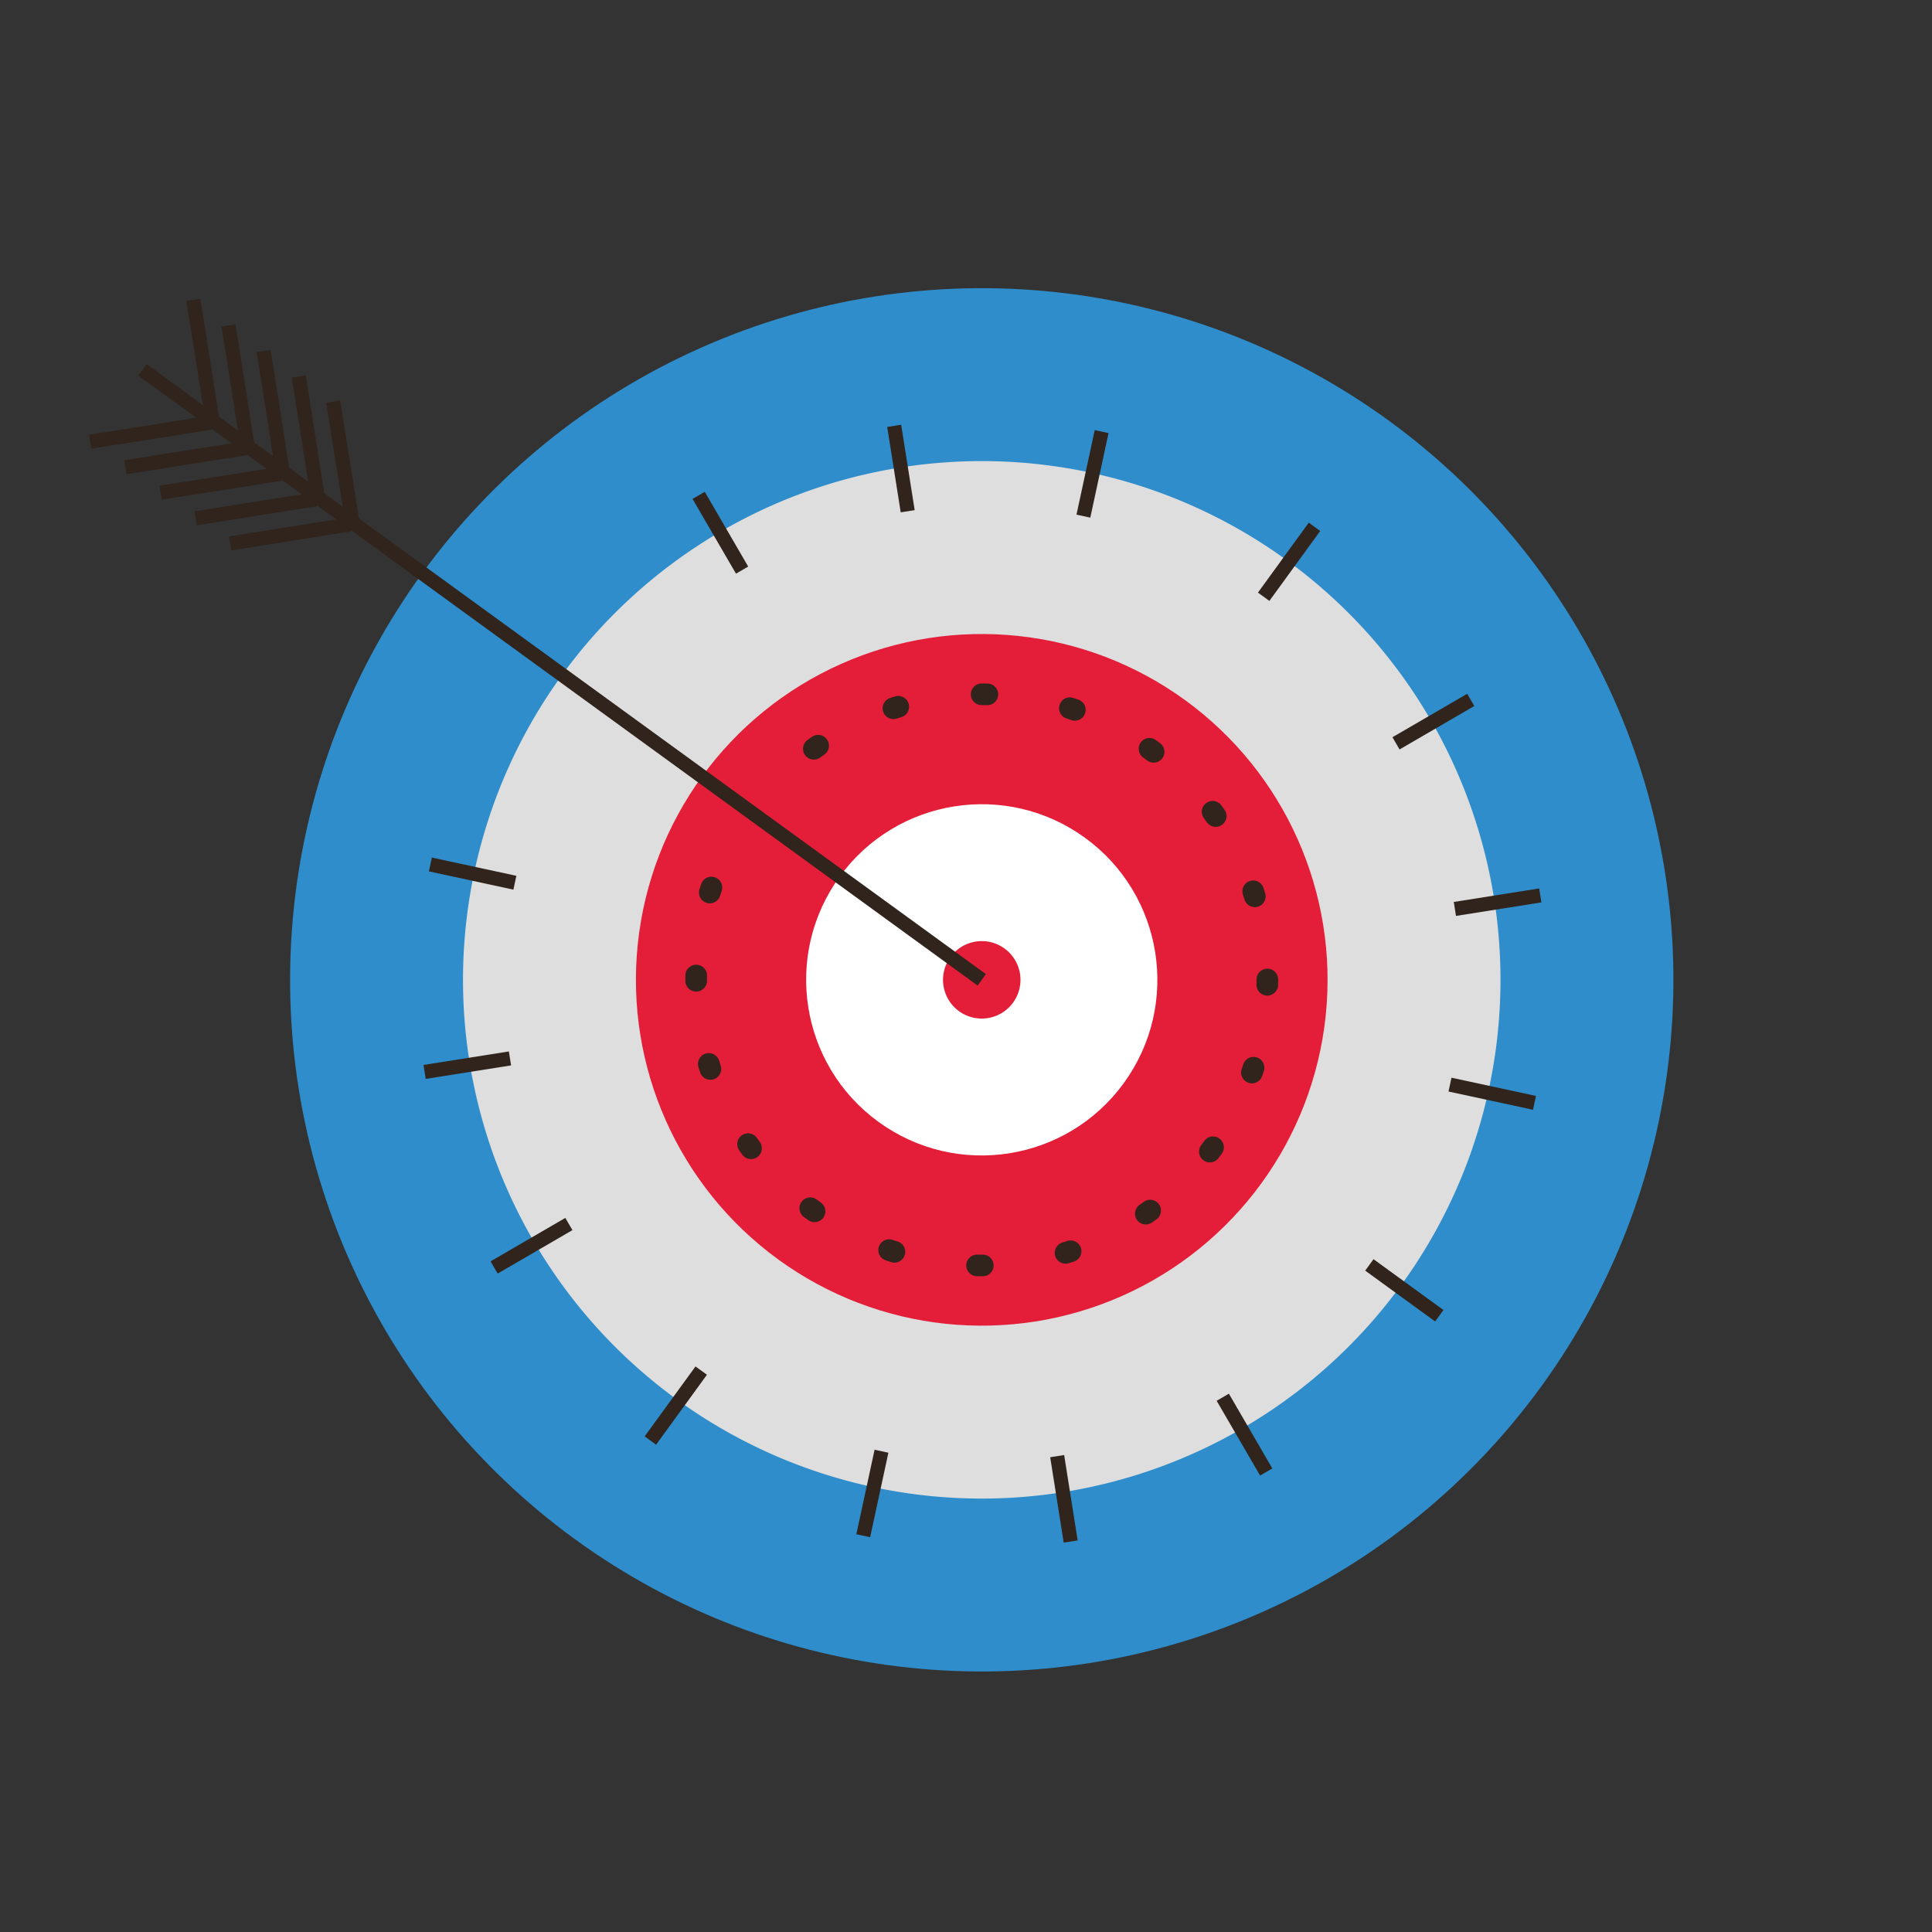
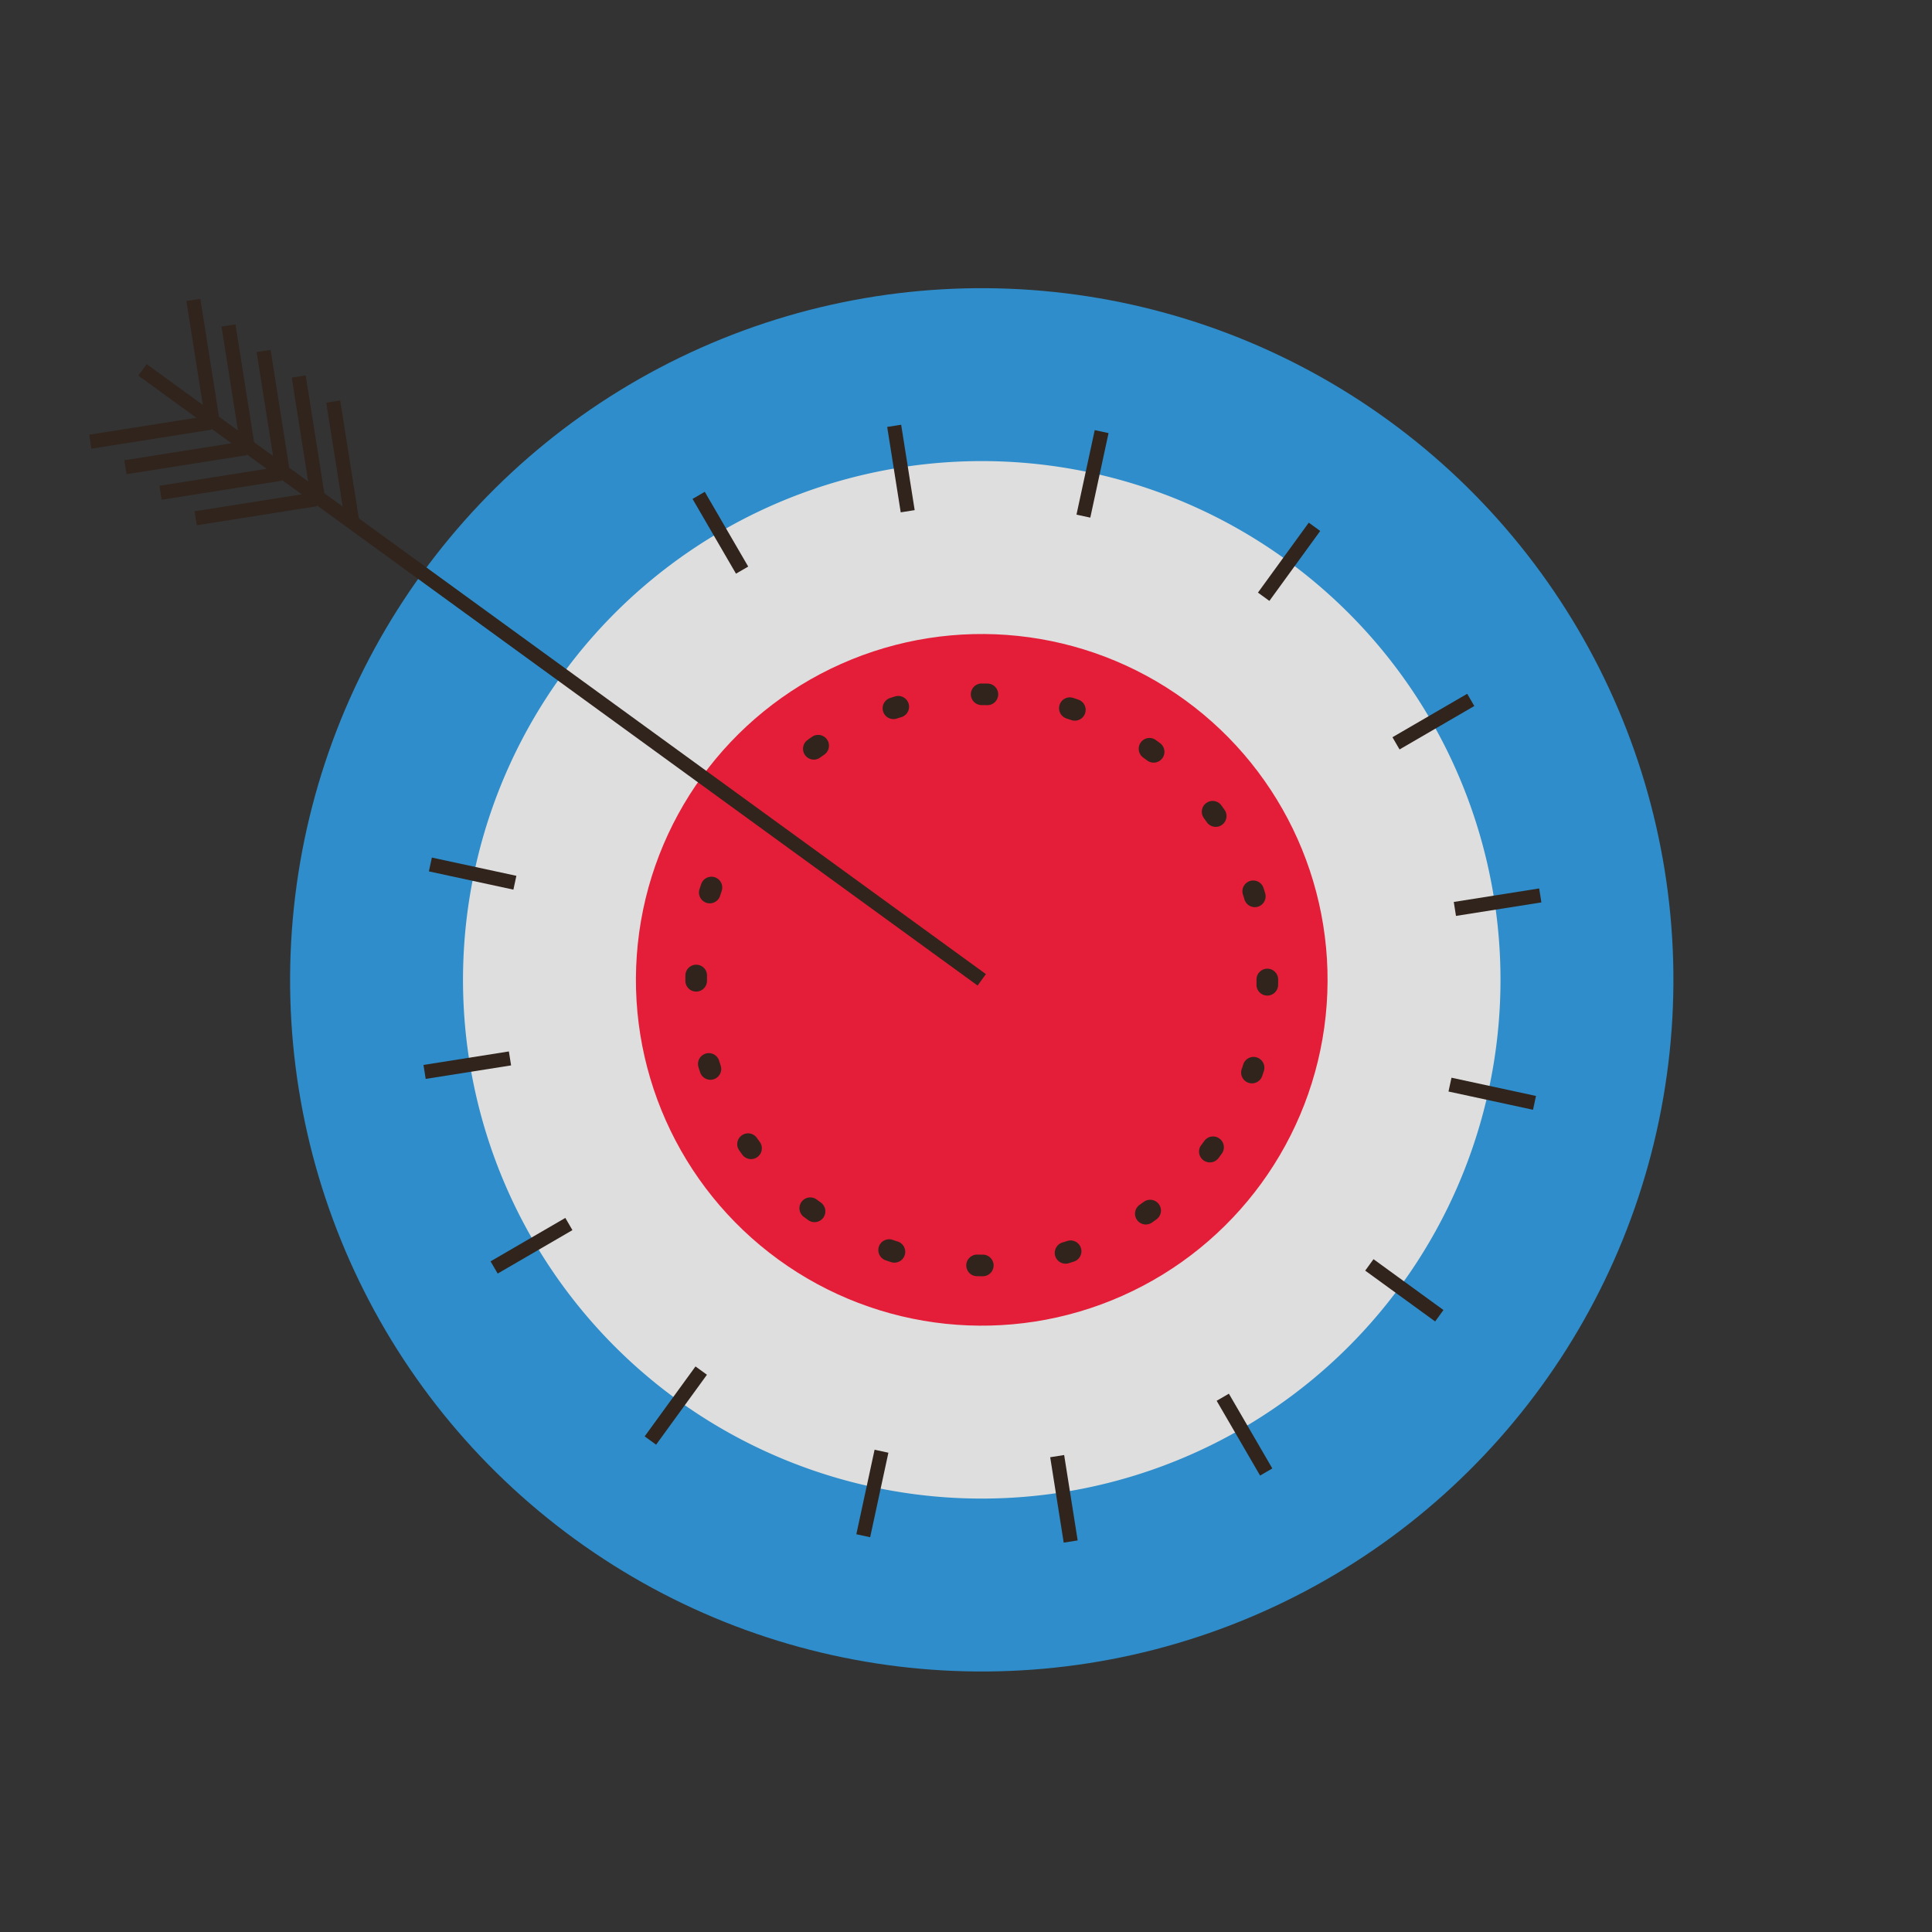
<svg xmlns="http://www.w3.org/2000/svg" width="273.435" height="273.435" viewBox="0 0 273.435 273.435">
  <rect x="0" y="0" width="273.435" height="273.435" fill="#333333" stroke="none" />
  <g id="accurate-findings" transform="matrix(0.588, -0.809, 0.809, 0.588, -13023.002, 4219.191)">
    <circle id="Ellipse_66" data-name="Ellipse 66" cx="97.879" cy="97.879" r="97.879" transform="translate(10940 8148.94)" fill="#2e8dca" />
    <path id="Path_388" data-name="Path 388" d="M73.409,0A73.409,73.409,0,1,1,0,73.409,73.409,73.409,0,0,1,73.409,0Z" transform="translate(10964.47 8173.409)" fill="#dedede" />
    <circle id="Ellipse_68" data-name="Ellipse 68" cx="48.939" cy="48.939" r="48.939" transform="translate(10988.939 8197.879)" fill="#e41e38" />
    <g id="Group_899" data-name="Group 899" transform="translate(10995.94 8206.666)">
      <path id="Path_386" data-name="Path 386" d="M11194.141,8527.353a1.53,1.53,0,0,1,.448,2.992c-.229.069-.456.143-.682.217a1.529,1.529,0,1,1-.956-2.905c.245-.082.492-.16.742-.236A1.516,1.516,0,0,1,11194.141,8527.353Zm24.4.177a1.512,1.512,0,0,1,.469.075c.25.08.5.163.744.249a1.53,1.53,0,0,1-1.007,2.89c-.225-.079-.451-.154-.678-.228a1.53,1.53,0,0,1,.472-2.986Zm-35.744,5.4a1.529,1.529,0,0,1,.882,2.779c-.2.138-.39.277-.58.417a1.529,1.529,0,1,1-1.812-2.464c.209-.154.419-.3.632-.454A1.517,1.517,0,0,1,11182.8,8532.928Zm47,.344a1.517,1.517,0,0,1,.9.292c.21.151.418.307.625.462a1.53,1.53,0,0,1-1.844,2.441c-.191-.146-.383-.287-.578-.429a1.53,1.53,0,0,1,.9-2.767Zm-56.071,8.457a1.529,1.529,0,0,1,1.223,2.447c-.145.191-.286.385-.426.577a1.529,1.529,0,1,1-2.481-1.788c.15-.211.3-.419.46-.627A1.526,1.526,0,0,1,11173.732,8541.729Zm65.009.476a1.529,1.529,0,0,1,1.237.629c.151.209.3.418.449.629a1.529,1.529,0,1,1-2.5,1.756c-.137-.2-.276-.389-.418-.584a1.53,1.53,0,0,1,1.235-2.43Zm-70.926,10.689a1.491,1.491,0,0,1,.5.086,1.527,1.527,0,0,1,.946,1.943c-.077.225-.151.451-.225.679a1.53,1.53,0,0,1-2.914-.932q.12-.376.247-.744A1.53,1.53,0,0,1,11167.815,8552.894Zm76.679.562a1.528,1.528,0,0,1,1.453,1.057q.12.368.232.738a1.529,1.529,0,1,1-2.925.895c-.07-.23-.143-.458-.216-.686a1.532,1.532,0,0,1,1.455-2Zm-78.839,11.891h.021a1.532,1.532,0,0,1,1.509,1.552c0,.2,0,.405,0,.606v.119a1.529,1.529,0,1,1-3.059,0v-.119c0-.217,0-.434,0-.648A1.531,1.531,0,0,1,11165.655,8565.346Zm80.814.609a1.513,1.513,0,0,1,1.529,1.511v.038c0,.245,0,.49,0,.734a1.532,1.532,0,0,1-1.529,1.5h-.028a1.529,1.529,0,0,1-1.5-1.556q0-.34,0-.681A1.546,1.546,0,0,1,11246.47,8565.955Zm-79.042,11.9a1.531,1.531,0,0,1,1.463,1.085c.068.228.141.454.215.679a1.53,1.53,0,1,1-2.906.955c-.08-.247-.159-.494-.235-.744a1.529,1.529,0,0,1,1.018-1.908A1.508,1.508,0,0,1,11167.428,8577.856Zm77.089.562a1.5,1.5,0,0,1,.472.075,1.528,1.528,0,0,1,.984,1.925c-.079.248-.161.493-.245.738a1.529,1.529,0,0,1-2.893-1c.077-.227.153-.454.227-.685A1.531,1.531,0,0,1,11244.517,8578.418Zm-71.527,10.785a1.526,1.526,0,0,1,1.251.646q.208.3.419.586a1.529,1.529,0,1,1-2.469,1.8c-.152-.207-.3-.415-.45-.625a1.53,1.53,0,0,1,1.249-2.411Zm65.8.481a1.53,1.53,0,0,1,1.237,2.428c-.151.209-.306.416-.462.623a1.529,1.529,0,1,1-2.441-1.842q.215-.287.428-.577A1.525,1.525,0,0,1,11238.787,8589.685Zm-57,8.6a1.524,1.524,0,0,1,.922.309q.284.217.574.426a1.529,1.529,0,1,1-1.794,2.478q-.315-.229-.626-.462a1.529,1.529,0,0,1,.924-2.75Zm48.078.354a1.528,1.528,0,0,1,.9,2.764c-.206.152-.416.3-.627.449a1.529,1.529,0,1,1-1.762-2.5c.2-.139.393-.279.585-.42A1.527,1.527,0,0,1,11229.861,8598.634Zm-36.918,5.574a1.567,1.567,0,0,1,.5.082c.227.078.453.153.683.228a1.529,1.529,0,0,1-.936,2.912q-.372-.12-.74-.246a1.529,1.529,0,0,1,.5-2.976Zm25.674.188a1.529,1.529,0,0,1,.475,2.982c-.245.08-.491.159-.74.234a1.53,1.53,0,0,1-.894-2.926c.229-.069.456-.142.684-.216A1.517,1.517,0,0,1,11218.617,8604.4Zm-13.226,1.982h.026c.213,0,.428,0,.643,0h.079a1.529,1.529,0,1,1,0,3.059h-.079q-.347,0-.693-.006a1.529,1.529,0,0,1,.024-3.059Z" transform="translate(-11164.122 -8527.353)" fill="#30241c" />
    </g>
-     <circle id="Ellipse_69" data-name="Ellipse 69" cx="24.852" cy="24.852" r="24.852" transform="translate(11013.027 8221.967)" fill="#fff" />
    <path id="Path_387" data-name="Path 387" d="M5.48,0A5.48,5.48,0,1,1,0,5.48,5.48,5.48,0,0,1,5.48,0Z" transform="translate(11032.399 8241.338)" fill="#e41e38" />
    <line id="Line_50" data-name="Line 50" y1="146.818" transform="translate(11037.879 8100)" fill="none" stroke="#30241c" stroke-linejoin="round" stroke-width="2" />
    <line id="Line_51" data-name="Line 51" x1="12.183" y2="12.183" transform="translate(11037.932 8100)" fill="none" stroke="#30241c" stroke-linejoin="round" stroke-width="2" />
    <line id="Line_52" data-name="Line 52" x1="12.183" y2="12.183" transform="translate(11037.932 8112.287)" fill="none" stroke="#30241c" stroke-linejoin="round" stroke-width="2" />
    <line id="Line_53" data-name="Line 53" x1="12.183" y2="12.183" transform="translate(11037.932 8106.144)" fill="none" stroke="#30241c" stroke-linejoin="round" stroke-width="2" />
    <line id="Line_54" data-name="Line 54" x1="12.183" y2="12.183" transform="translate(11037.932 8118.431)" fill="none" stroke="#30241c" stroke-linejoin="round" stroke-width="2" />
    <line id="Line_55" data-name="Line 55" x1="12.183" y2="12.183" transform="translate(11037.932 8124.47)" fill="none" stroke="#30241c" stroke-linejoin="round" stroke-width="2" />
    <line id="Line_56" data-name="Line 56" x2="12.183" y2="12.183" transform="translate(11025.313 8100)" fill="none" stroke="#30241c" stroke-linejoin="round" stroke-width="2" />
    <line id="Line_57" data-name="Line 57" x2="12.183" y2="12.183" transform="translate(11025.313 8112.287)" fill="none" stroke="#30241c" stroke-linejoin="round" stroke-width="2" />
    <line id="Line_58" data-name="Line 58" x2="12.183" y2="12.183" transform="translate(11025.313 8106.144)" fill="none" stroke="#30241c" stroke-linejoin="round" stroke-width="2" />
    <line id="Line_59" data-name="Line 59" x2="12.183" y2="12.183" transform="translate(11025.313 8118.431)" fill="none" stroke="#30241c" stroke-linejoin="round" stroke-width="2" />
-     <line id="Line_60" data-name="Line 60" x2="12.183" y2="12.183" transform="translate(11025.313 8124.47)" fill="none" stroke="#30241c" stroke-linejoin="round" stroke-width="2" />
    <line id="Line_61" data-name="Line 61" y2="12.235" transform="translate(11037.496 8314.906)" fill="none" stroke="#30241c" stroke-linejoin="round" stroke-width="2" />
    <line id="Line_62" data-name="Line 62" x2="12.235" transform="translate(11105.187 8247.216)" fill="none" stroke="#30241c" stroke-linejoin="round" stroke-width="2" />
    <line id="Line_63" data-name="Line 63" x2="12.235" transform="translate(10957.573 8247.216)" fill="none" stroke="#30241c" stroke-linejoin="round" stroke-width="2" />
    <line id="Line_64" data-name="Line 64" y1="8.652" x2="8.652" transform="translate(11085.359 8190.701)" fill="none" stroke="#30241c" stroke-linejoin="round" stroke-width="2" />
    <line id="Line_65" data-name="Line 65" y1="8.651" x2="8.651" transform="translate(10980.982 8295.08)" fill="none" stroke="#30241c" stroke-linejoin="round" stroke-width="2" />
    <line id="Line_66" data-name="Line 66" x2="8.652" y2="8.651" transform="translate(11085.36 8295.079)" fill="none" stroke="#30241c" stroke-linejoin="round" stroke-width="2" />
    <line id="Line_67" data-name="Line 67" x2="8.651" y2="8.651" transform="translate(10980.982 8190.701)" fill="none" stroke="#30241c" stroke-linejoin="round" stroke-width="2" />
    <line id="Line_68" data-name="Line 68" y1="4.943" x2="11.193" transform="translate(11099.416 8214.929)" fill="none" stroke="#30241c" stroke-linejoin="round" stroke-width="2" />
    <line id="Line_69" data-name="Line 69" y1="4.943" x2="11.192" transform="translate(10964.384 8274.561)" fill="none" stroke="#30241c" stroke-linejoin="round" stroke-width="2" />
    <line id="Line_70" data-name="Line 70" x2="4.943" y2="11.192" transform="translate(11064.843 8309.136)" fill="none" stroke="#30241c" stroke-linejoin="round" stroke-width="2" />
    <line id="Line_71" data-name="Line 71" x2="4.942" y2="11.192" transform="translate(11005.21 8174.104)" fill="none" stroke="#30241c" stroke-linejoin="round" stroke-width="2" />
    <line id="Line_72" data-name="Line 72" x1="11.192" y1="4.943" transform="translate(10964.384 8214.929)" fill="none" stroke="#30241c" stroke-linejoin="round" stroke-width="2" />
    <line id="Line_73" data-name="Line 73" x1="11.192" y1="4.943" transform="translate(11099.417 8274.561)" fill="none" stroke="#30241c" stroke-linejoin="round" stroke-width="2" />
    <line id="Line_74" data-name="Line 74" x1="4.943" y2="11.192" transform="translate(11005.208 8309.136)" fill="none" stroke="#30241c" stroke-linejoin="round" stroke-width="2" />
    <line id="Line_75" data-name="Line 75" x1="4.942" y2="11.192" transform="translate(11064.841 8174.104)" fill="none" stroke="#30241c" stroke-linejoin="round" stroke-width="2" />
  </g>
</svg>